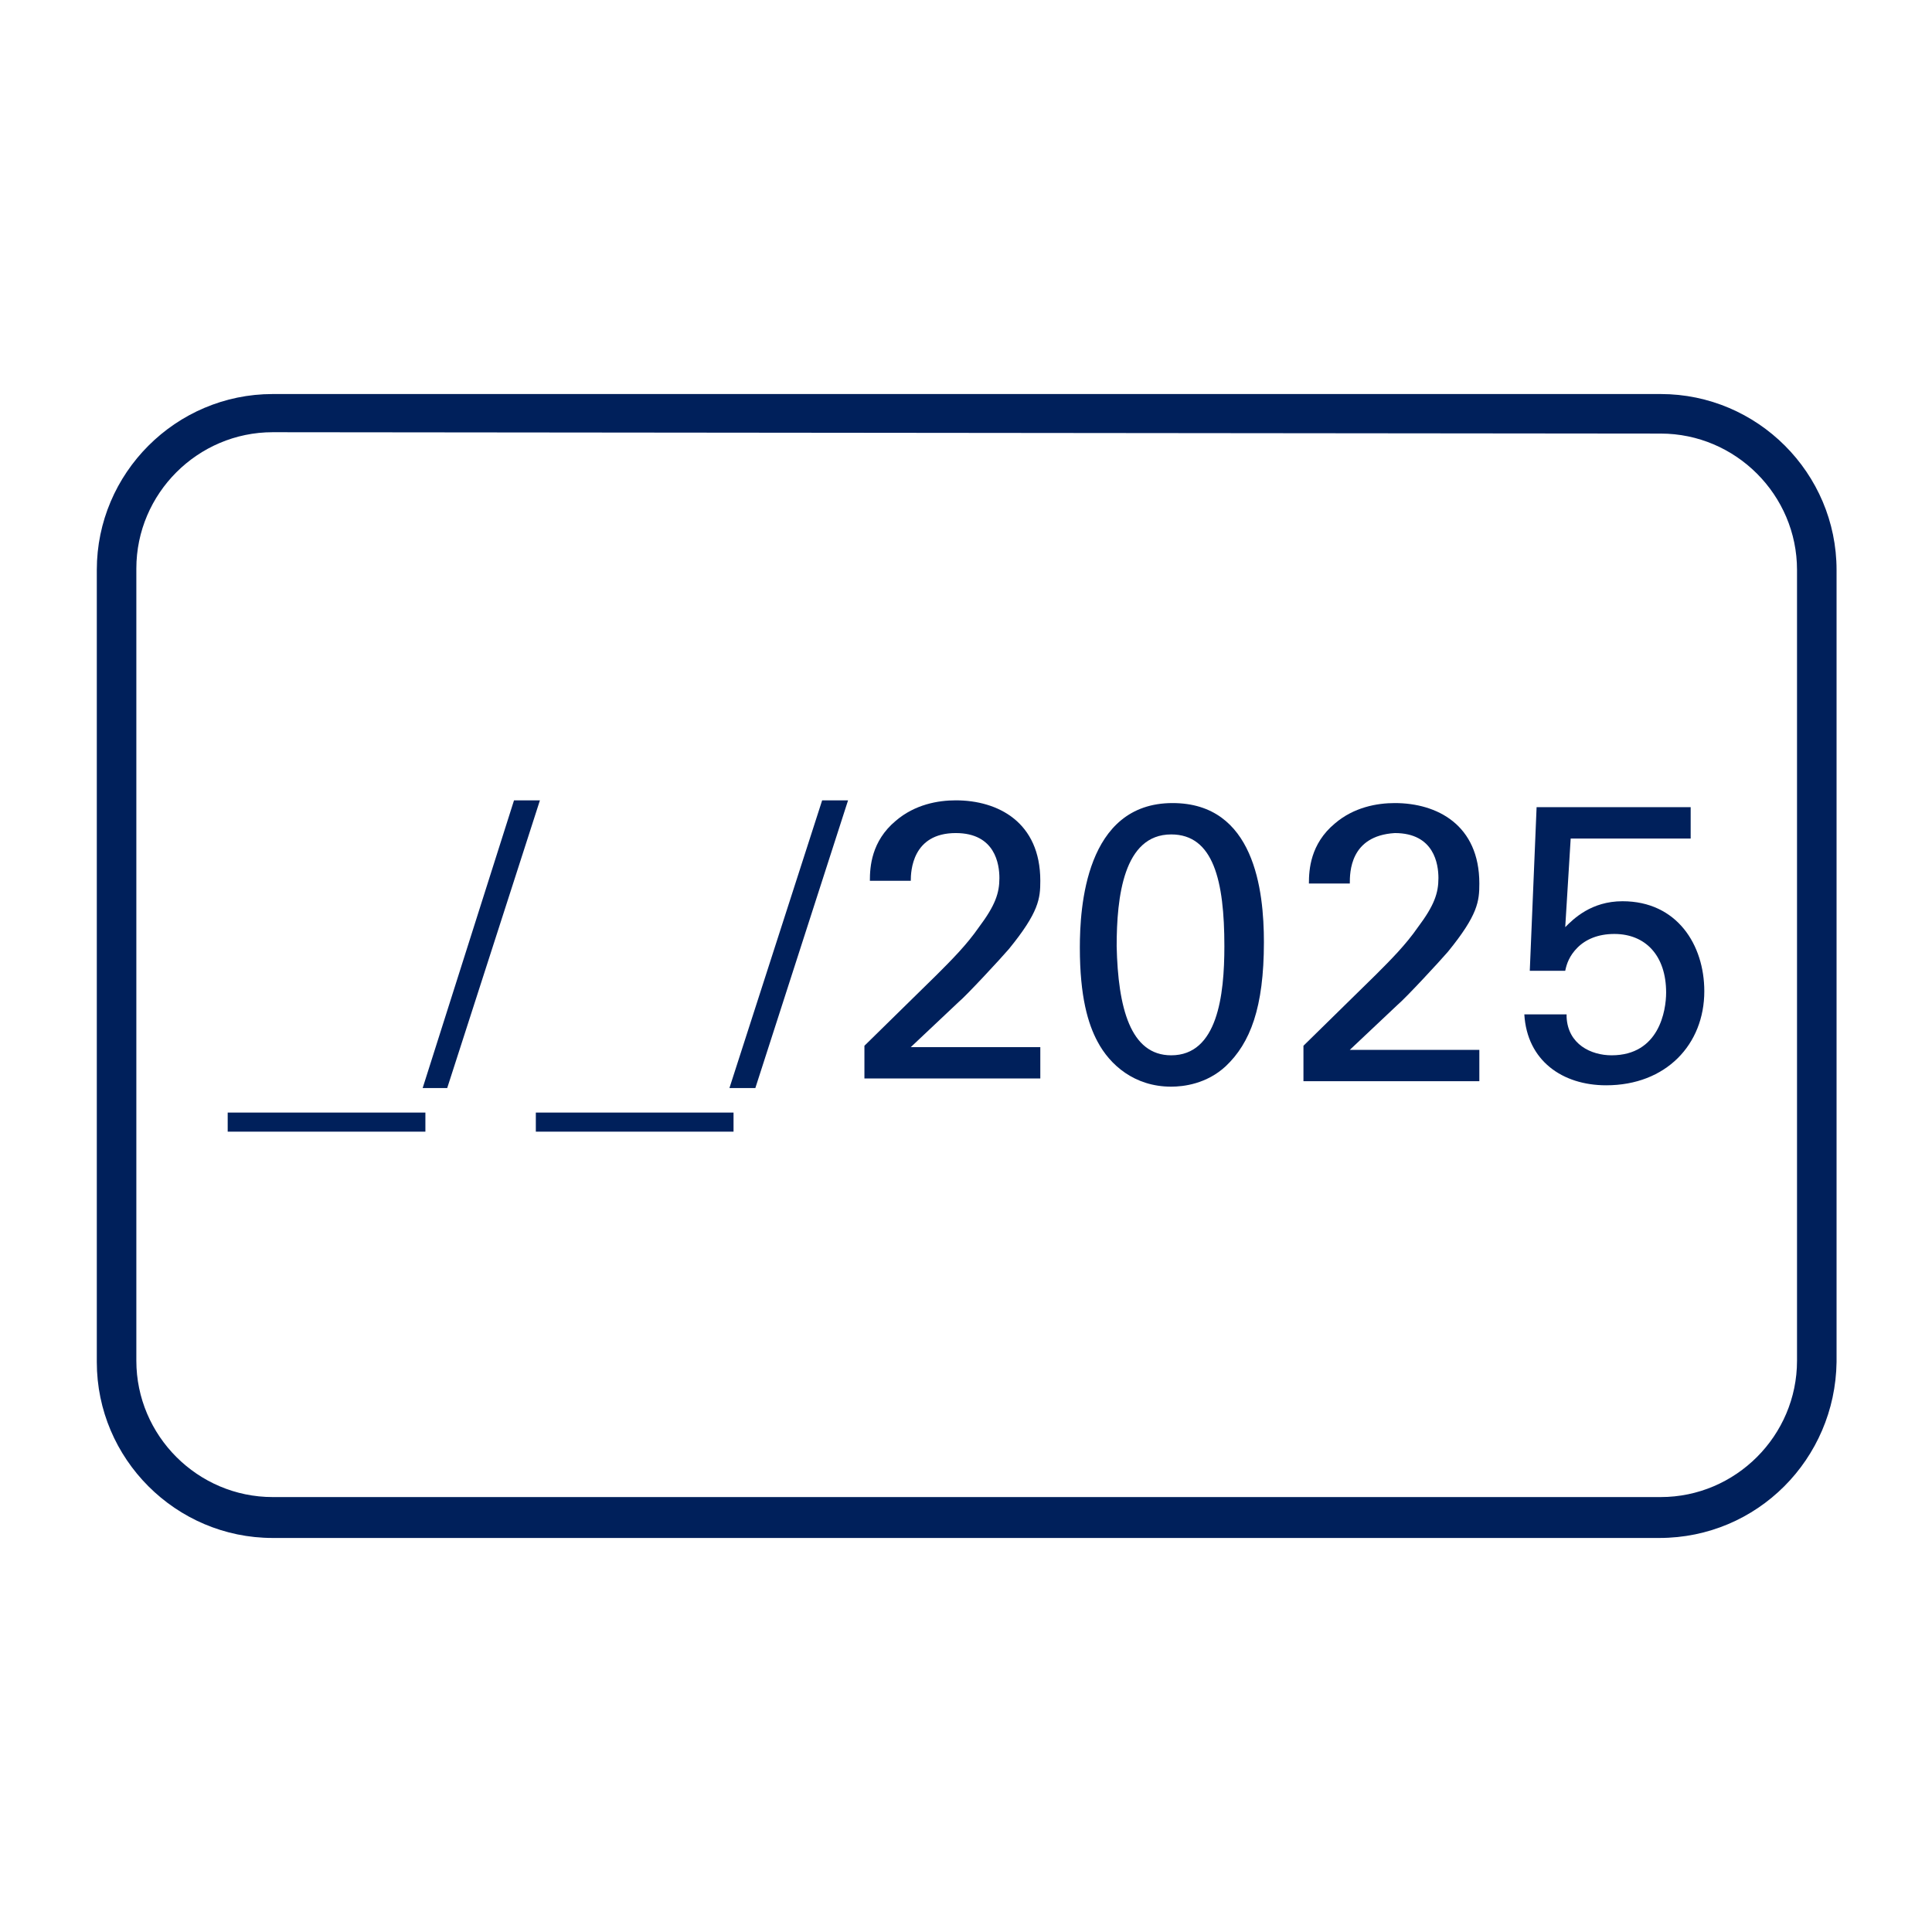
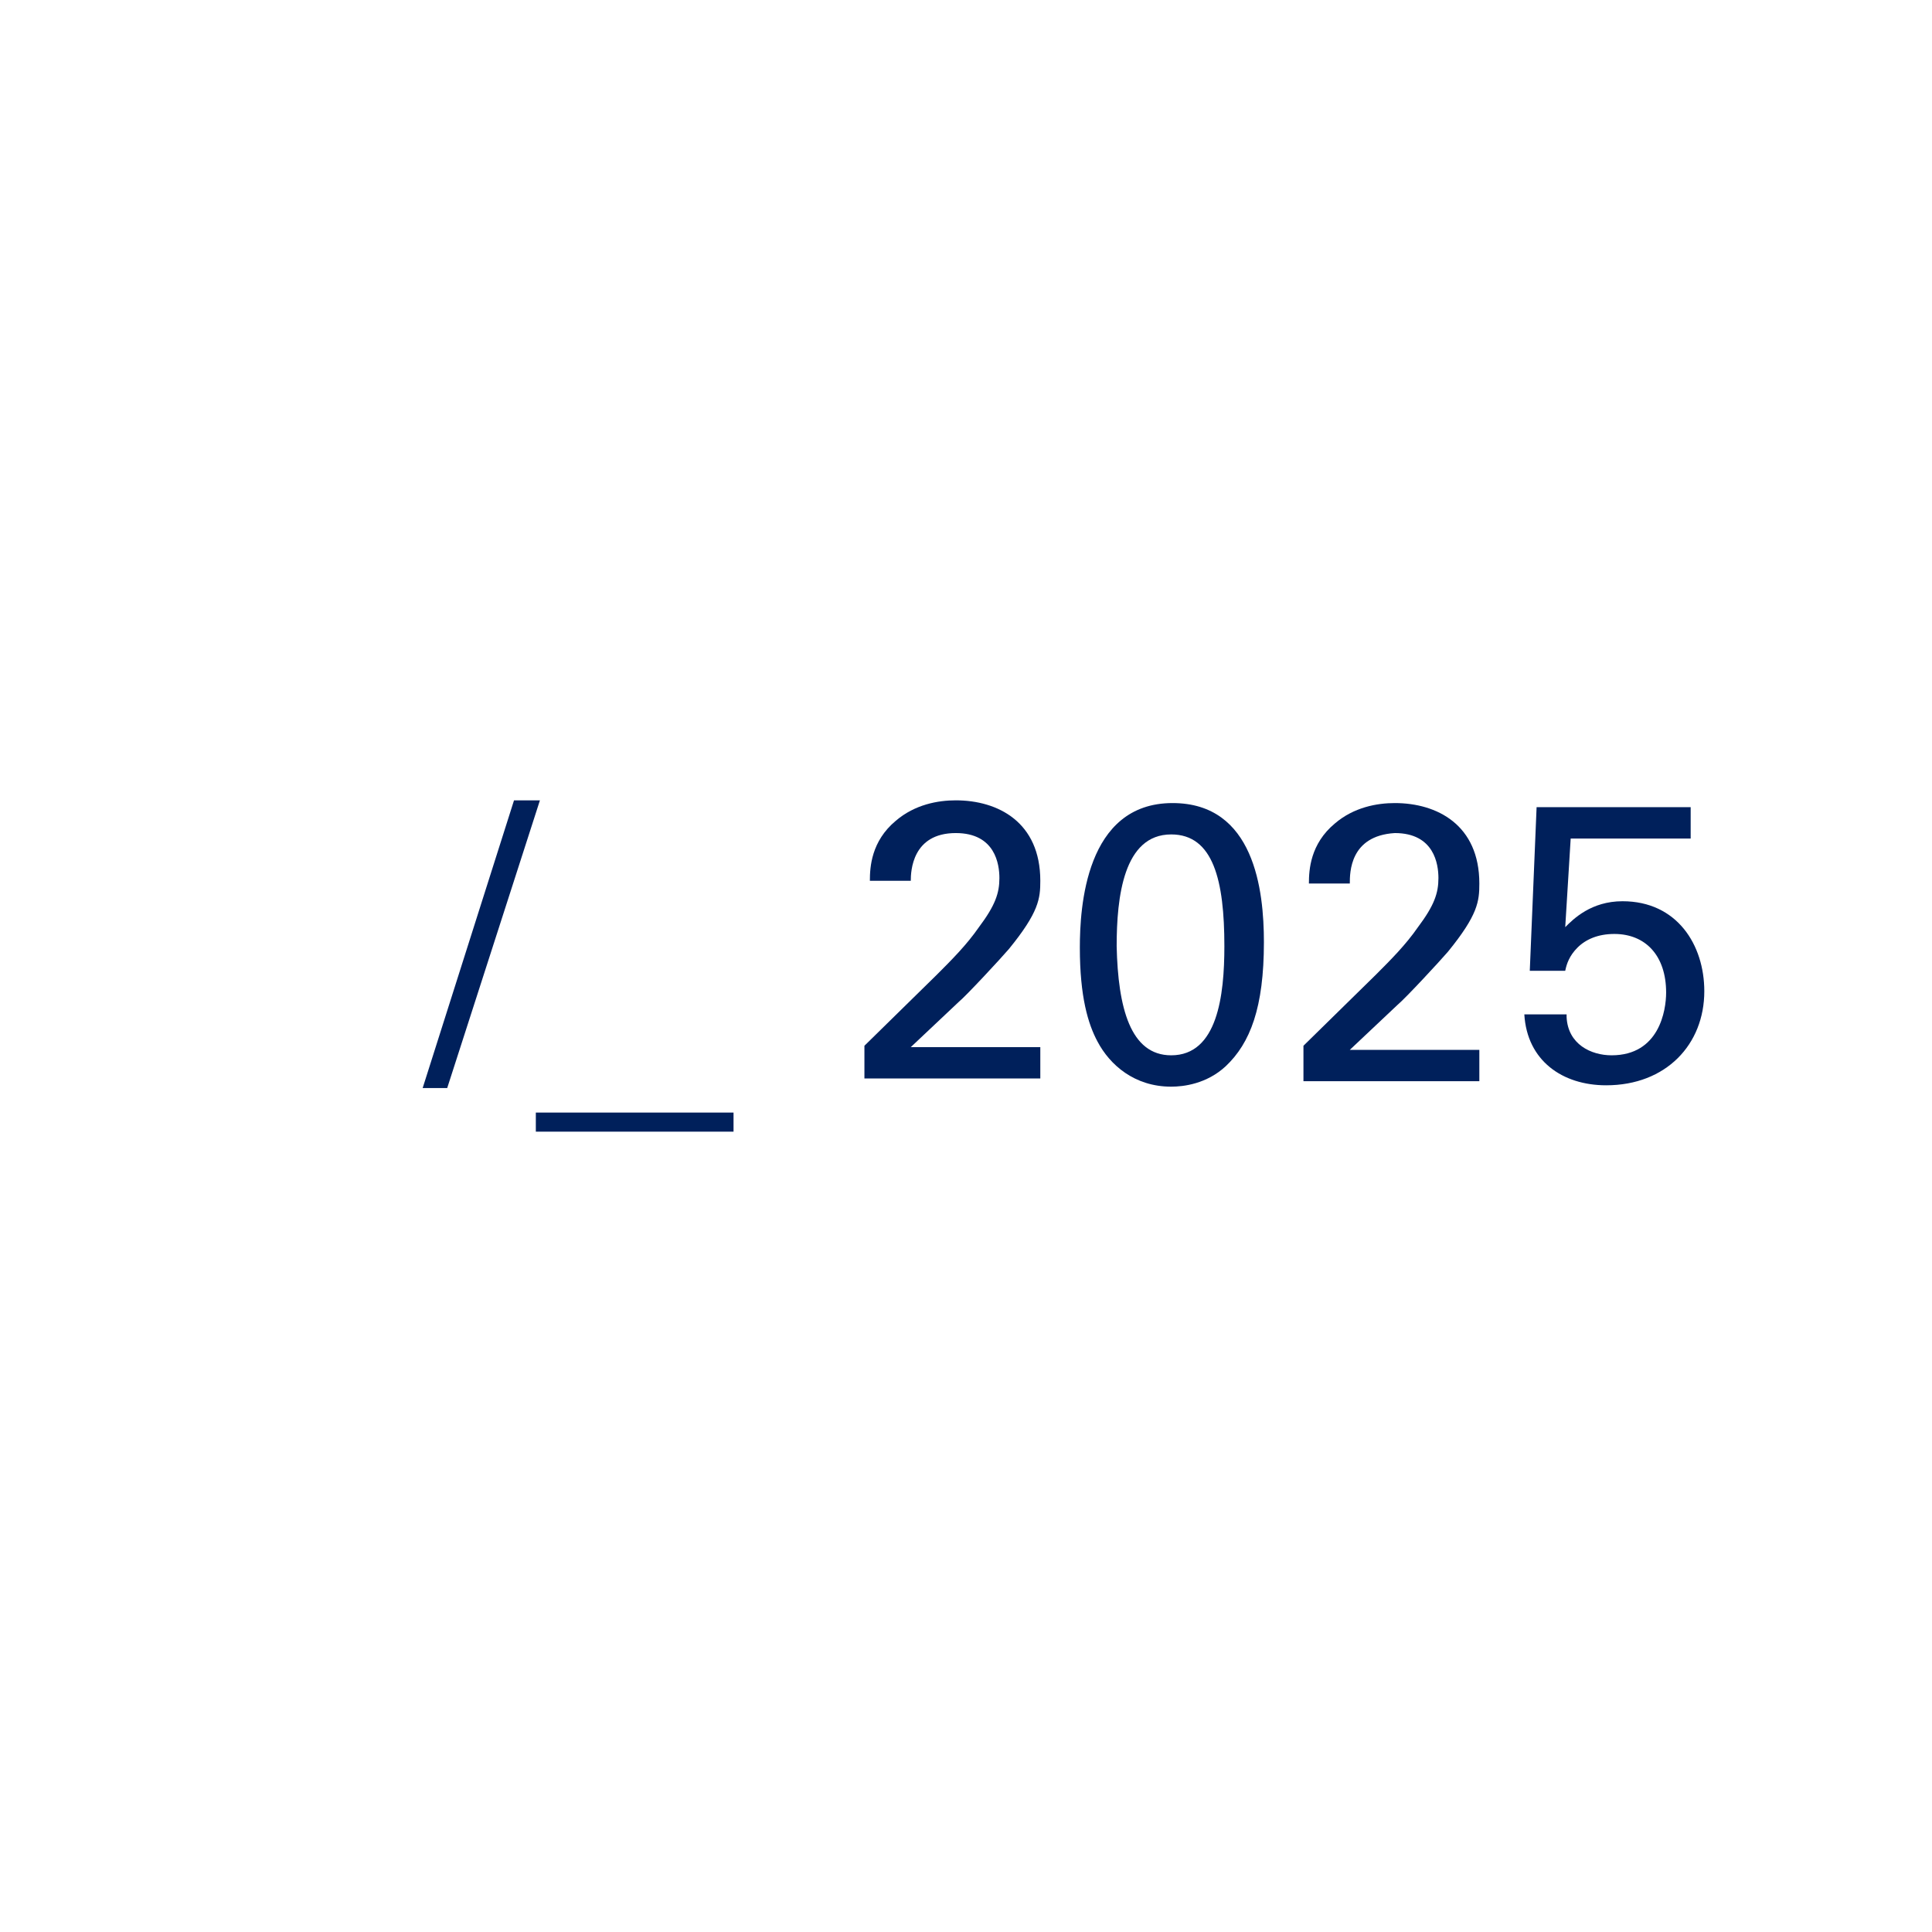
<svg xmlns="http://www.w3.org/2000/svg" version="1.1" id="Capa_1" x="0px" y="0px" viewBox="0 0 141.7 141.7" style="enable-background:new 0 0 141.7 141.7;" xml:space="preserve">
  <style type="text/css">
	.st0{fill:#00205B;}
</style>
  <g>
-     <path class="st0" d="M121.7,112.8H20c-7.1,0-12.9-5.8-12.9-12.9V41.8c0-7.1,5.8-12.9,12.9-12.9h101.8c7.1,0,12.9,5.8,12.9,12.9   v58.1C134.6,107,128.9,112.8,121.7,112.8z M20,31.7c-5.5,0-10,4.5-10,10v58.1c0,5.5,4.5,10,10,10h101.8c5.5,0,10-4.5,10-10v-58   c0-5.5-4.5-10-10-10L20,31.7L20,31.7z" />
-   </g>
+     </g>
  <g>
-     <path class="st0" d="M16.7,81.6h14.5V83H16.7V81.6z" />
    <path class="st0" d="M37.7,58.7h1.9l-6.8,21.1H31L37.7,58.7z" />
    <path class="st0" d="M39.3,81.6h14.5V83H39.3V81.6z" />
-     <path class="st0" d="M60.3,58.7h1.9l-6.8,21.1h-1.9L60.3,58.7z" />
    <path class="st0" d="M63.4,76.7l5.3-5.2c1.1-1.1,2.2-2.2,3.1-3.5c1.2-1.6,1.5-2.5,1.5-3.6c0-1-0.3-3.3-3.2-3.3   c-3.2,0-3.3,2.8-3.3,3.5h-3c0-1,0.1-2.9,1.9-4.4c1.4-1.2,3.1-1.5,4.4-1.5c3.1,0,6.2,1.6,6.2,5.9c0,1.3-0.1,2.3-2.3,5   c-0.6,0.7-3.1,3.4-3.7,3.9l-3.5,3.3h9.5v2.3H63.4V76.7z" />
    <path class="st0" d="M86,58.9c6,0,6.7,6.4,6.7,10.2c0,4.8-1,7.4-2.8,9.1c-1.4,1.3-3.1,1.5-4,1.5c-2.7,0-4.5-1.6-5.4-3.3   c-0.7-1.3-1.3-3.3-1.3-6.9C79.2,66.6,79.6,58.9,86,58.9z M85.9,77.4c3.4,0,3.9-4.4,3.9-8c0-4.8-0.8-8.2-3.9-8.2c-3.5,0-4,4.6-4,8.2   C82,73.9,82.9,77.4,85.9,77.4z" />
    <path class="st0" d="M95.6,76.7l5.3-5.2c1.1-1.1,2.2-2.2,3.1-3.5c1.2-1.6,1.5-2.5,1.5-3.6c0-1-0.3-3.3-3.2-3.3   C99,61.3,99,64,99,64.8h-3c0-1,0.1-2.9,1.9-4.4c1.4-1.2,3.1-1.5,4.4-1.5c3.1,0,6.2,1.6,6.2,5.9c0,1.3-0.1,2.3-2.3,5   c-0.6,0.7-3.1,3.4-3.7,3.9l-3.5,3.3h9.5v2.3H95.6V76.7z" />
    <path class="st0" d="M114.9,74.6c0.1,2,1.8,2.8,3.3,2.8c3.5,0,4-3.3,4-4.6c0-2.7-1.5-4.3-3.8-4.3c-1.2,0-2.1,0.4-2.7,1   c-0.6,0.6-0.8,1.2-0.9,1.7h-2.6l0.5-12h11.3v2.3h-8.8l-0.4,6.5c0.6-0.6,1.9-1.9,4.2-1.9c4,0,6,3.2,6,6.6c0,3.9-2.8,6.9-7.2,6.9   c-3.2,0-5.8-1.8-6-5.2H114.9z" />
  </g>
</svg>